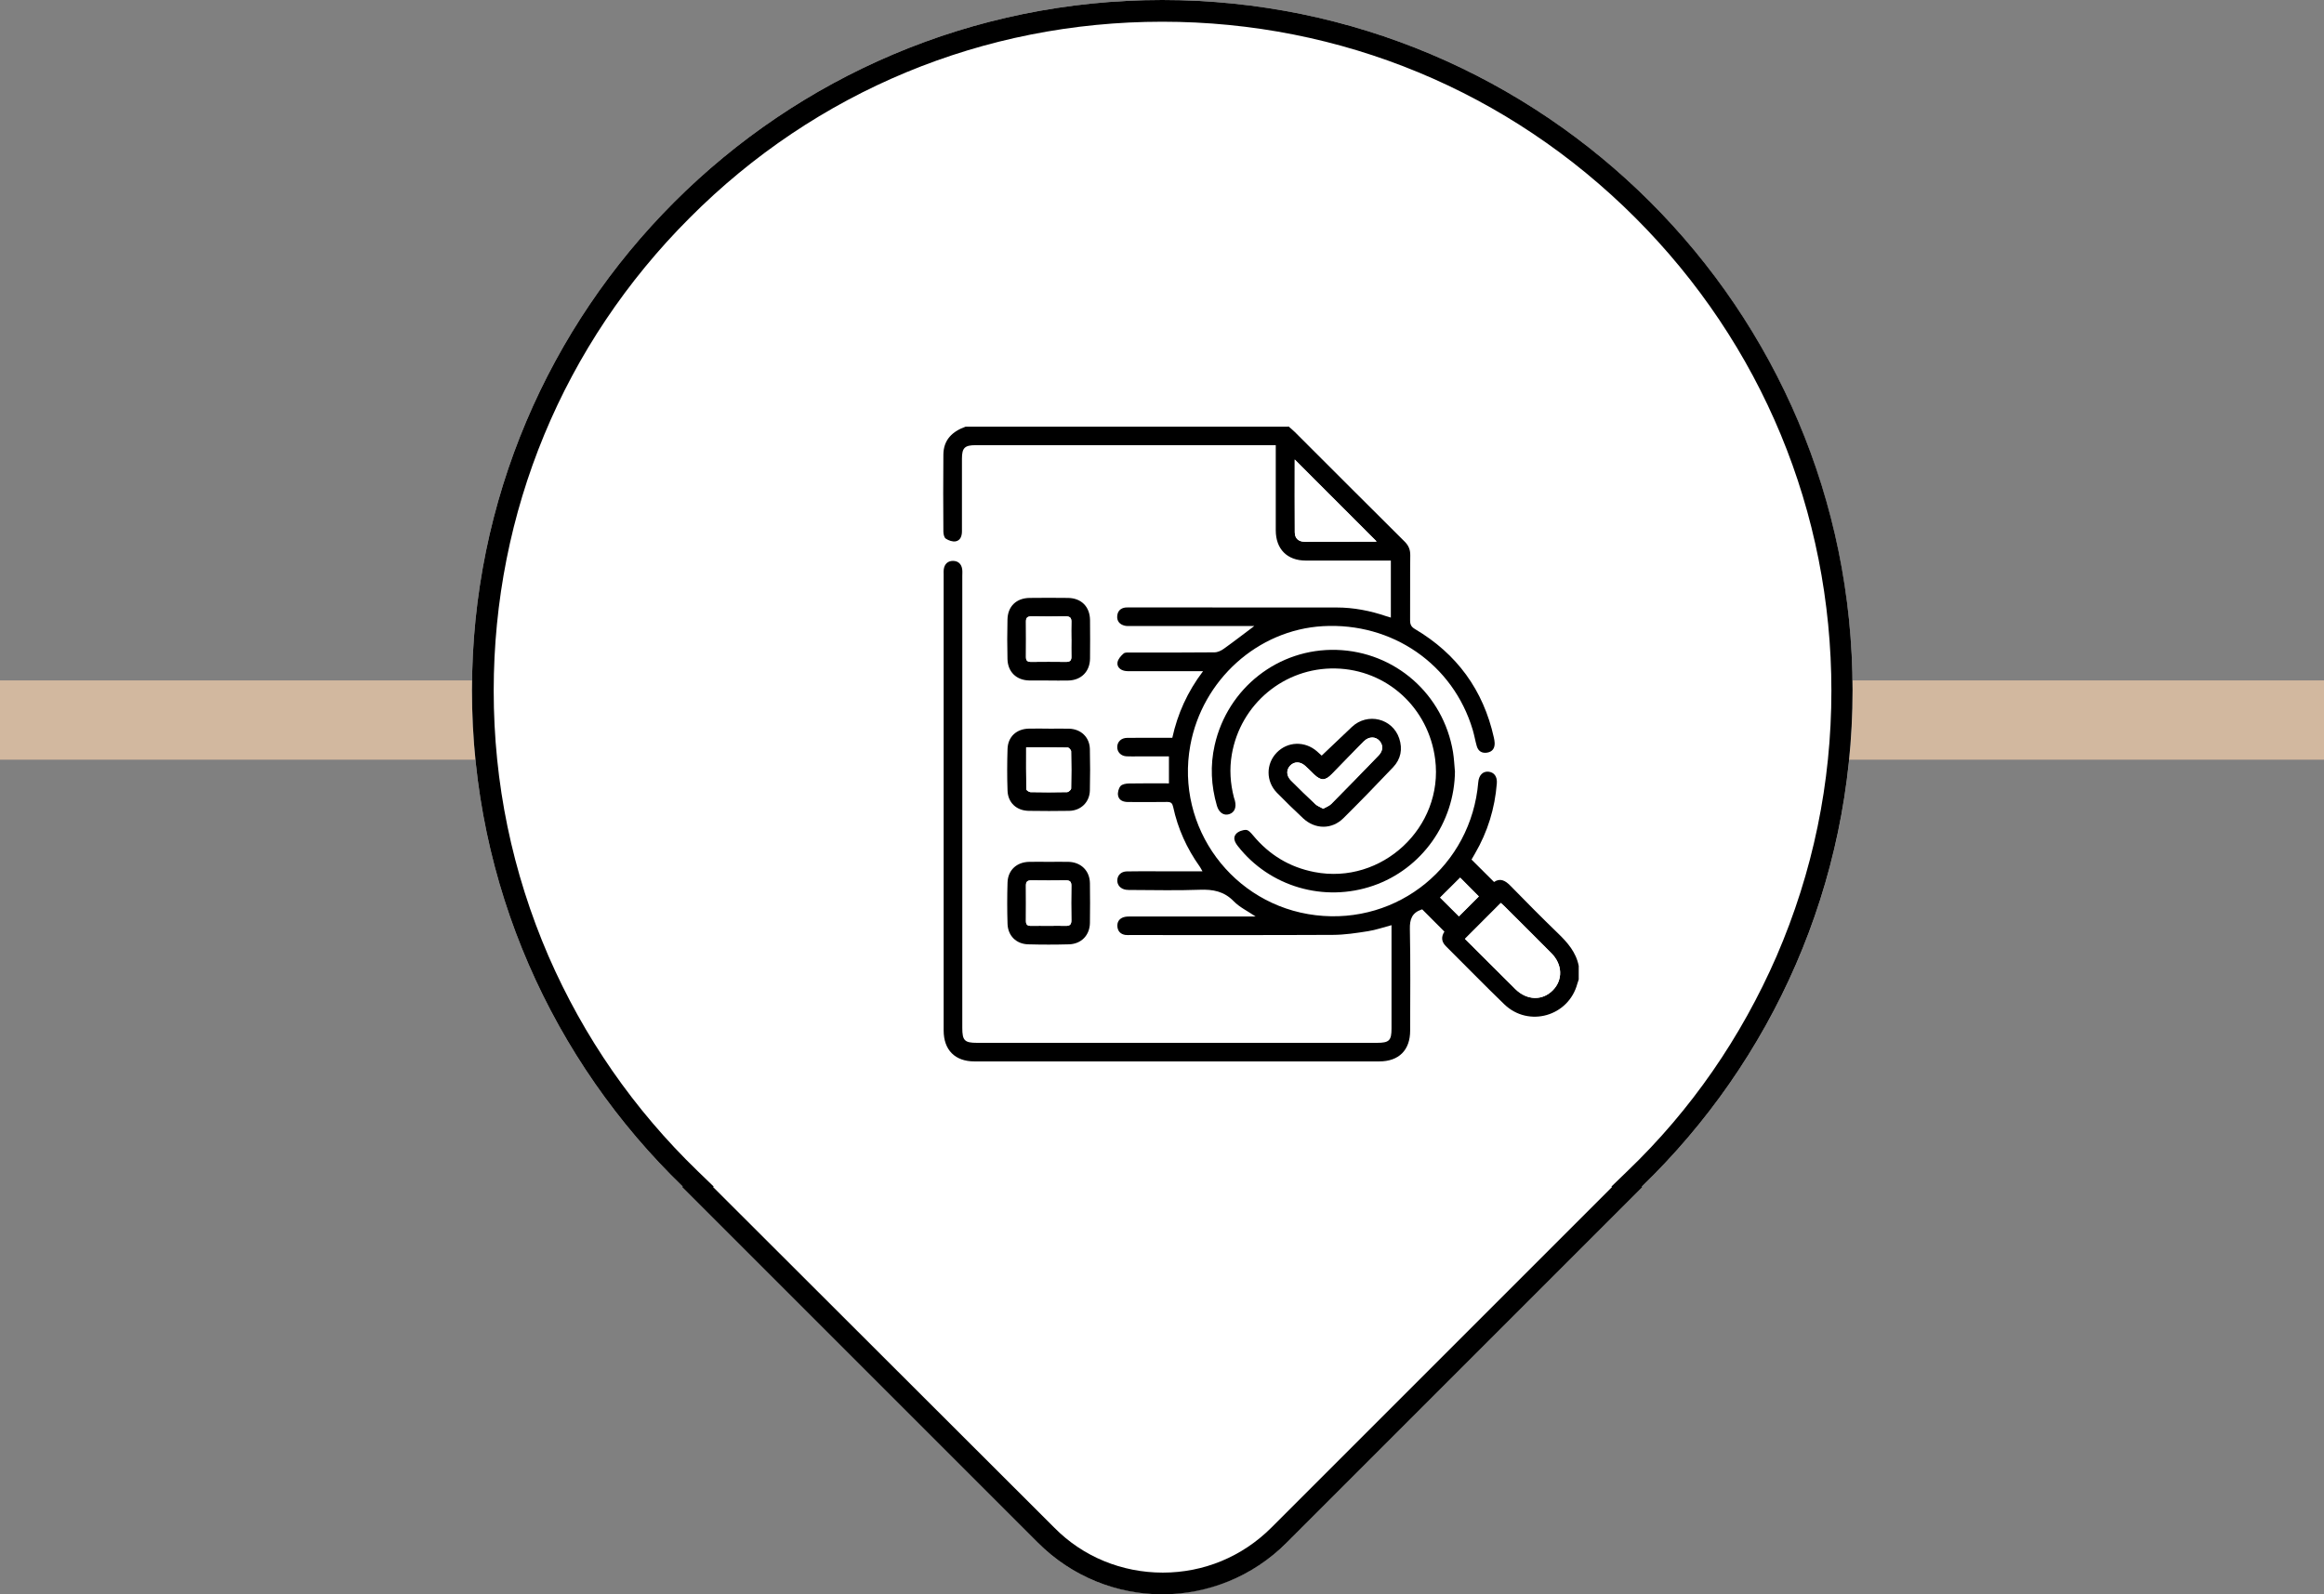
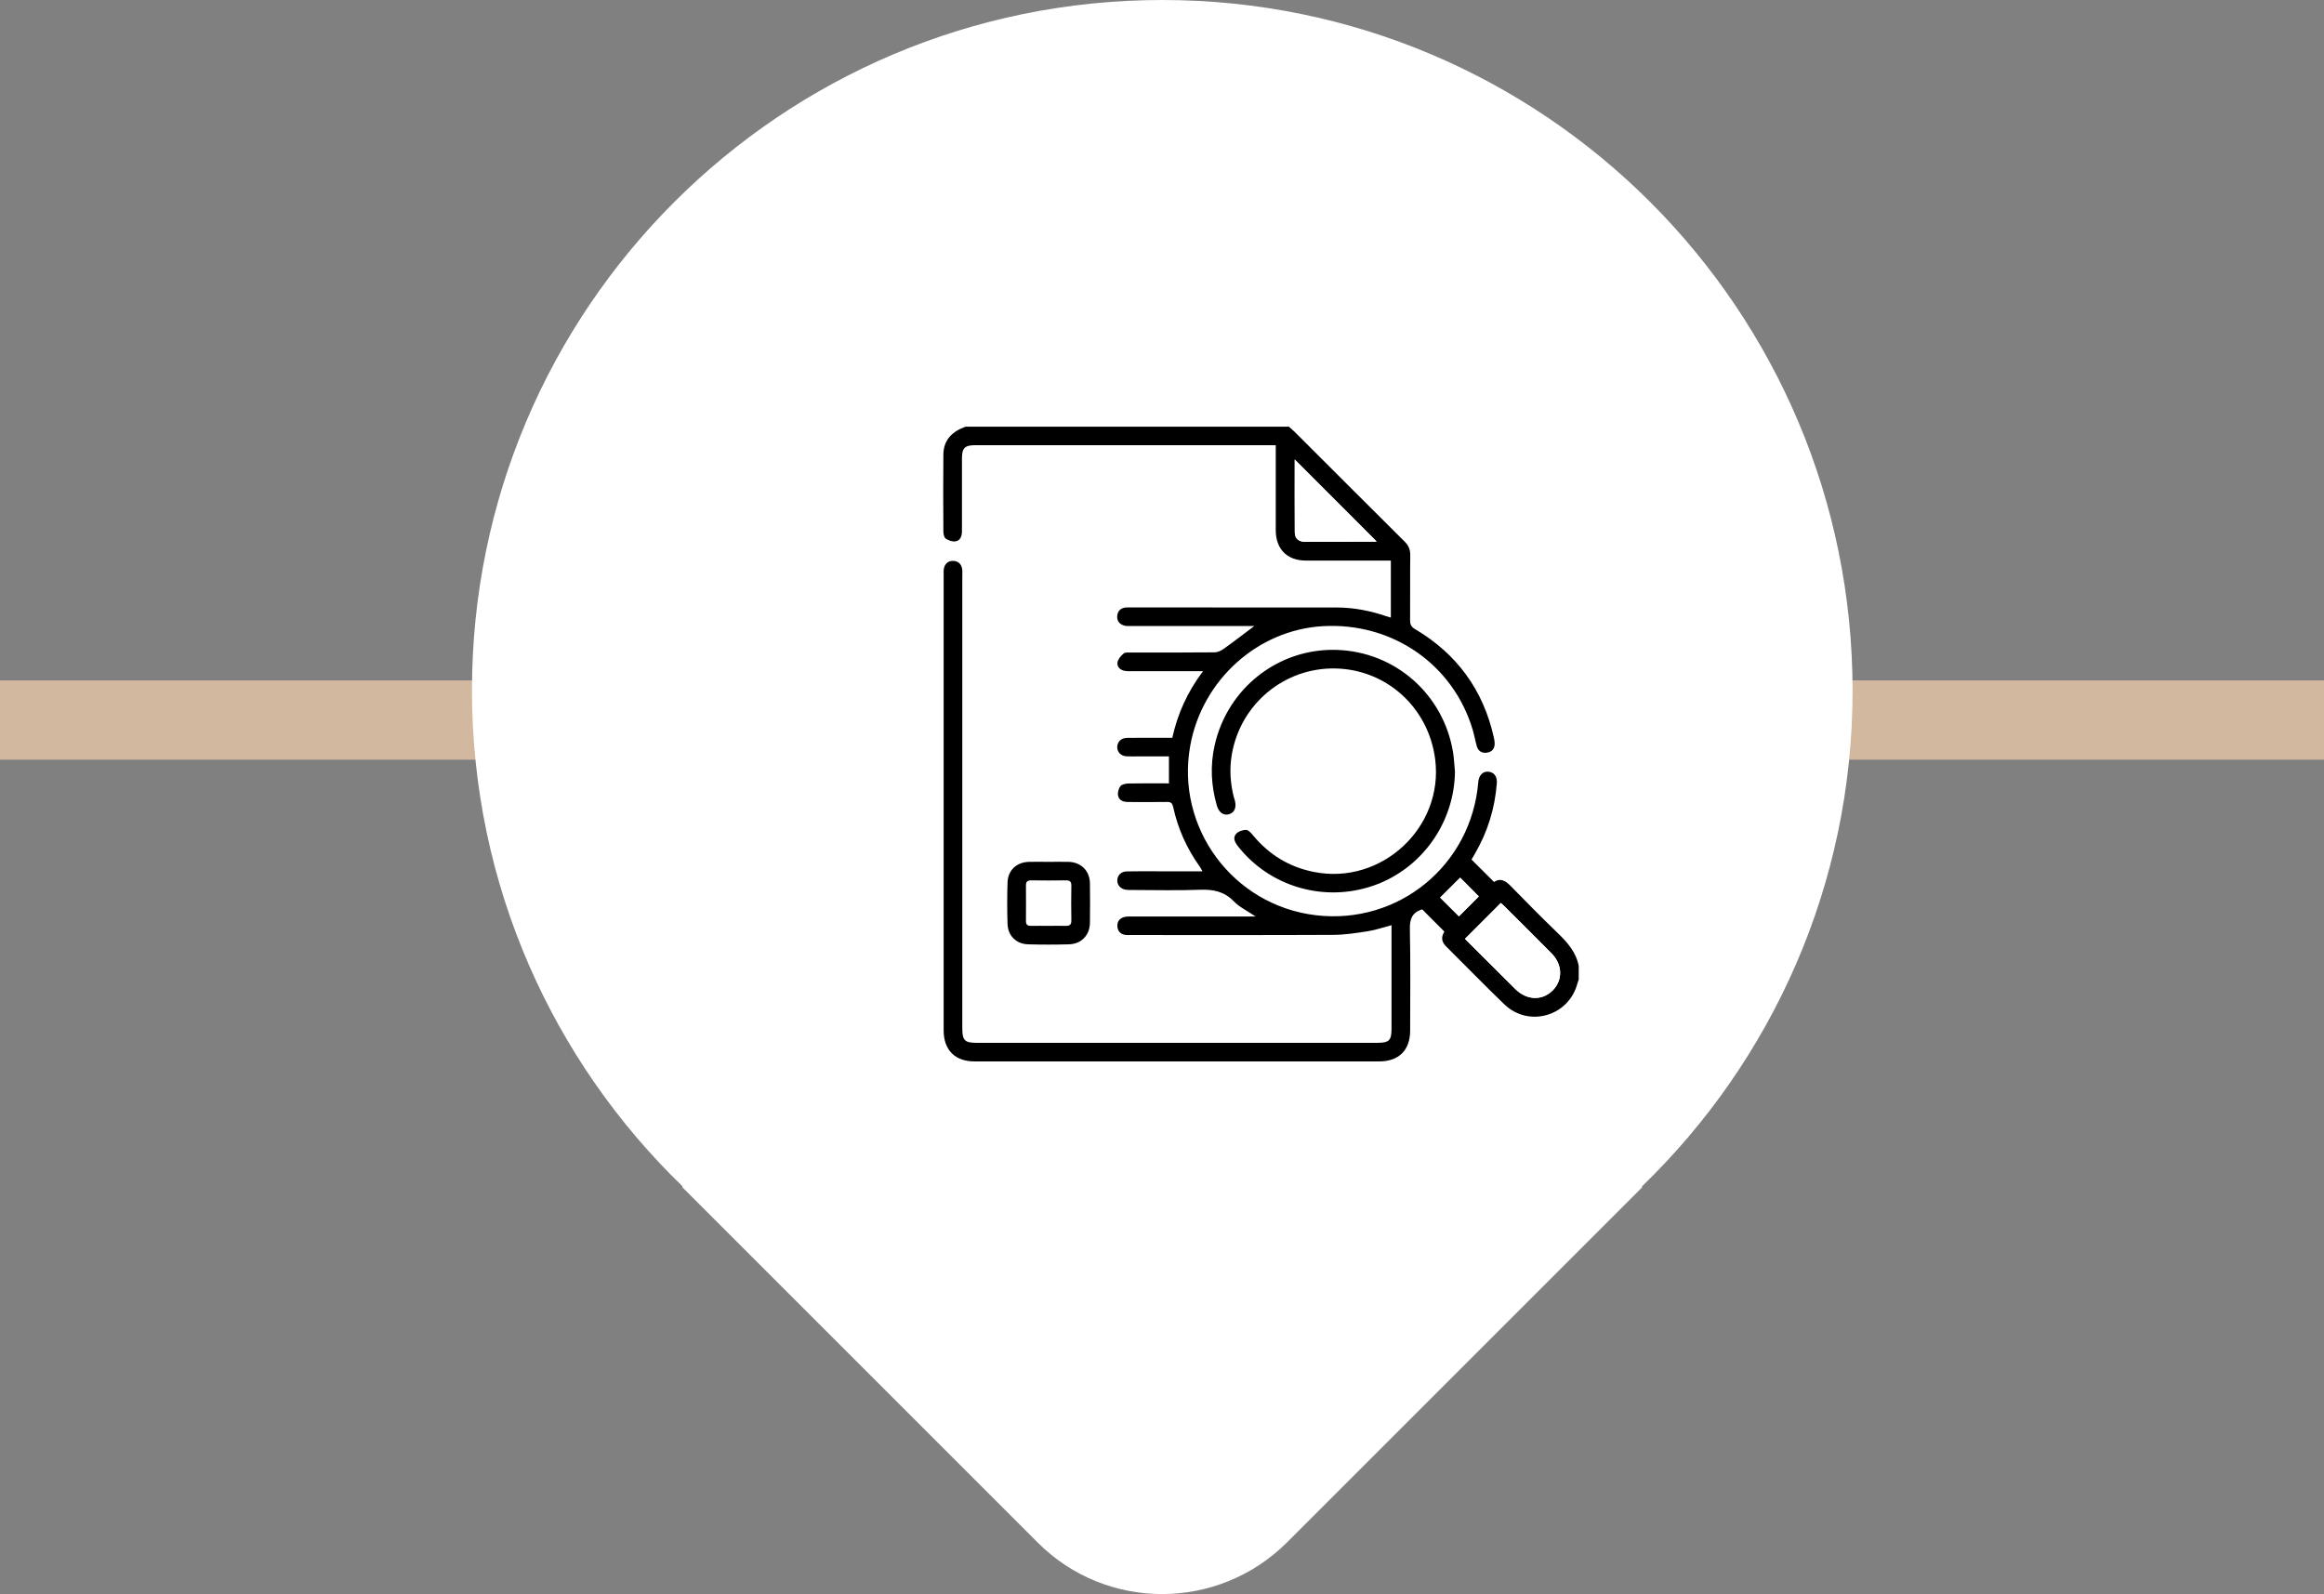
<svg xmlns="http://www.w3.org/2000/svg" id="Laag_1" viewBox="0 0 427.9 293.6">
  <rect x="0" y="0" width="427.9" height="293.6" fill="#808080" stroke="none" />
  <defs>
    <style>
      .cls-1 {
        fill: #d2b89f;
      }

      .cls-2 {
        fill: #fff;
      }
    </style>
  </defs>
  <rect class="cls-1" y="125.3" width="427.9" height="14.6" />
  <g>
    <path class="cls-2" d="M341.1,127.2C341.1,56.9,284.2,0,214,0s-127.1,56.9-127.1,127.1c0,35.9,14.9,68.3,38.8,91.4l-.1.1,65.5,65.5c12.6,12.6,33.1,12.6,45.8,0l65.5-65.5-.1-.1c23.9-23.1,38.8-55.5,38.8-91.3Z" />
-     <path d="M214,4c32.9,0,63.8,12.8,87.1,36.1,23.3,23.3,36.1,54.2,36.1,87.1,0,17-3.4,33.4-10.1,48.9-6.5,14.9-15.7,28.3-27.5,39.6l-2.9,2.8.1.1-62.7,62.7c-5.4,5.4-12.5,8.3-20,8.3s-14.7-2.9-20-8.3l-62.8-62.7.1-.1-2.9-2.8c-11.8-11.4-21-24.7-27.5-39.6-6.7-15.5-10.1-31.9-10.1-48.9,0-32.9,12.8-63.8,36.1-87.1,23.2-23.3,54.1-36.1,87-36.1M214,0c-70.2,0-127.1,56.9-127.1,127.1,0,35.9,14.9,68.3,38.8,91.4l-.1.1,65.5,65.5c6.3,6.3,14.6,9.5,22.9,9.5s16.6-3.2,22.9-9.5l65.5-65.5-.1-.1c23.9-23.1,38.8-55.5,38.8-91.4,0-70.2-56.9-127.1-127.1-127.1h0Z" />
  </g>
  <g>
    <path class="cls-2" d="M290.68,180.37v15.3h-117.15c0-39.05,0-78.1,0-117.15,1.45,0,2.89,0,4.34,0-2.42.87-4.07,2.41-4.1,5.13-.05,4.72-.03,9.44,0,14.16,0,.46.13,1.12.44,1.33.51.34,1.26.61,1.83.5.87-.17,1.15-.97,1.15-1.87-.01-4.45,0-8.91,0-13.36,0-1.98.5-2.48,2.51-2.48,18,0,36,0,54.01,0h1.26c0,5.34,0,10.51,0,15.68,0,3.45,2.1,5.57,5.53,5.57,4.8,0,9.59,0,14.39,0,.41,0,.81,0,1.27,0v10.5c-.34-.1-.59-.17-.83-.25-2.98-1-6.03-1.6-9.17-1.61-12.79-.01-25.58-.01-38.36-.01-.15,0-.31,0-.46.01-.93.09-1.48.63-1.56,1.53-.09.97.44,1.59,1.37,1.82.36.09.76.06,1.13.06,7.16,0,14.31,0,21.47,0,.4,0,.8,0,1.27,0-1.95,1.46-3.76,2.87-5.63,4.2-.48.34-1.13.64-1.7.65-5.14.05-10.28.03-15.41.04-.45,0-1.04-.07-1.32.17-.49.43-1.03,1.03-1.13,1.63-.13.81.47,1.41,1.33,1.57.41.08.83.06,1.25.06,3.92,0,7.84,0,11.76,0,.39,0,.77,0,1.41,0-2.9,3.84-4.69,7.87-5.66,12.27-.64,0-1.17,0-1.7,0-2.21,0-4.42-.02-6.62.01-1.08.02-1.79.71-1.82,1.65-.03.95.67,1.69,1.72,1.75.72.04,1.45.01,2.17.01,1.89,0,3.78,0,5.63,0v4.97c-2.52,0-4.95-.03-7.38.02-.53.01-1.25.13-1.54.48-.35.42-.55,1.18-.45,1.73.16.9.97,1.2,1.84,1.2,2.4,0,4.8.03,7.19-.01.72-.01.97.24,1.12.93.86,3.99,2.5,7.64,4.88,10.96.16.23.28.49.51.88-2.98,0-5.79,0-8.59,0-1.79,0-3.58-.02-5.37.02-1.02.03-1.69.71-1.72,1.62-.03.9.6,1.62,1.6,1.76.34.05.68.04,1.03.04,4.19,0,8.38.12,12.56-.04,2.43-.09,4.47.28,6.25,2.12,1.07,1.1,2.55,1.8,4.02,2.8-.63,0-1.05,0-1.46,0-7.16,0-14.31,0-21.47,0-.45,0-.93,0-1.35.13-.82.26-1.24.89-1.16,1.75.08.85.6,1.38,1.45,1.52.3.05.61.02.91.02,12.45,0,24.89.03,37.34-.03,2.15-.01,4.31-.34,6.45-.68,1.43-.23,2.82-.72,4.32-1.11,0,.47,0,.85,0,1.23,0,5.94,0,11.87,0,17.81,0,2.21-.43,2.63-2.69,2.63-24.55,0-49.1,0-73.64,0-2.28,0-2.7-.42-2.7-2.75,0-27.74,0-55.49,0-83.23,0-.42.03-.84-.02-1.25-.14-.96-.75-1.53-1.7-1.52-.95,0-1.54.58-1.69,1.54-.04.3-.02.61-.02.91,0,28.01,0,56.02,0,84.03,0,3.59,2.09,5.69,5.65,5.69,24.85,0,49.7,0,74.56,0,3.6,0,5.67-2.07,5.68-5.66,0-6.24.08-12.48-.05-18.72-.04-1.8.4-2.96,2.1-3.57.07-.02.14-.04.17-.05,1.35,1.36,2.69,2.7,4.09,4.1-.58.89-.61,1.8.27,2.68,3.59,3.56,7.12,7.2,10.76,10.71,4.48,4.32,11.86,2.19,13.45-3.82.07-.25.16-.5.25-.75ZM193.02,125.31c1.22,0,2.43.02,3.65,0,2.39-.05,3.99-1.64,4.02-4.04.03-2.35.02-4.71,0-7.07-.02-2.47-1.59-4.07-4.06-4.1-2.35-.03-4.71-.03-7.07,0-2.43.03-4.01,1.55-4.07,3.97-.05,2.43-.06,4.86,0,7.29.06,2.36,1.64,3.88,3.99,3.94,1.18.03,2.36,0,3.53,0ZM193.05,158.71c-1.18,0-2.36-.02-3.53,0-2.31.04-3.94,1.5-4.01,3.79-.08,2.54-.08,5.09,0,7.63.07,2.19,1.61,3.71,3.79,3.77,2.51.07,5.02.07,7.52,0,2.28-.06,3.83-1.67,3.86-3.95.03-2.43.03-4.86,0-7.29-.03-2.32-1.65-3.9-3.98-3.95-1.22-.03-2.43,0-3.65,0ZM193.07,134.19c-1.22,0-2.44-.02-3.65,0-2.27.05-3.84,1.49-3.92,3.75-.08,2.55-.09,5.1,0,7.65.08,2.25,1.68,3.71,3.93,3.74,2.47.03,4.95.04,7.42,0,2.16-.04,3.76-1.6,3.81-3.75.06-2.55.06-5.1,0-7.65-.05-2.16-1.64-3.67-3.83-3.73-1.25-.04-2.51,0-3.77,0Z" />
    <path class="cls-2" d="M237.24,78.52c17.81,0,35.62,0,53.44,0v99.34c-.5-2.51-2.07-4.31-3.85-6.03-2.96-2.85-5.85-5.77-8.72-8.72-.97-.99-1.92-1.45-3.02-.7-1.42-1.41-2.76-2.75-4.15-4.13.18-.31.4-.7.63-1.09,2.34-4.01,3.67-8.33,4.03-12.95.1-1.25-.51-2.04-1.53-2.14-1.05-.1-1.78.66-1.89,1.95-1.29,15.31-14.71,26.29-29.92,24.48-15.27-1.82-25.86-16.15-23.1-31.27,2.2-12.08,12.42-21.27,24.4-21.96,12.79-.74,24,7.01,27.6,19.09.29.98.47,2,.74,2.98.27.95.95,1.37,1.91,1.22.98-.15,1.43-.8,1.39-1.78-.01-.34-.07-.68-.15-1.01-1.95-8.75-6.8-15.41-14.51-19.96-.7-.42-.91-.84-.91-1.61.03-4-.01-7.99.03-11.99.01-1.03-.31-1.79-1.04-2.52-6.75-6.71-13.46-13.44-20.2-20.16-.37-.37-.79-.7-1.18-1.05ZM267.89,141.99c-.11-1.17-.16-2.36-.35-3.52-1.78-10.67-10.68-18.47-21.42-18.8-10.69-.33-20.08,7-22.46,17.54-.85,3.76-.66,7.48.41,11.16.36,1.26,1.25,1.85,2.24,1.56,1.01-.3,1.4-1.23,1.07-2.52-.05-.18-.12-.36-.17-.54-.69-2.61-.86-5.25-.4-7.92,1.59-9.33,9.68-16.05,19.07-15.86,9.45.2,17.18,7.24,18.38,16.74,1.58,12.51-9.84,23.16-22.23,20.75-4.6-.9-8.33-3.17-11.31-6.76-.35-.42-.85-.99-1.29-1-.62,0-1.44.28-1.83.73-.64.73-.23,1.54.33,2.26,5.85,7.48,15.87,10.41,24.93,7.28,8.94-3.09,14.99-11.61,15.04-21.11ZM243.35,139.15c-.2-.18-.53-.5-.87-.79-2.23-1.94-5.41-1.84-7.41.24-2,2.08-2.01,5.29.05,7.4,1.56,1.61,3.17,3.18,4.82,4.7,2.2,2.04,5.28,2.07,7.4-.02,3.11-3.08,6.15-6.22,9.16-9.39,1.42-1.49,1.78-3.33,1.13-5.3-1.23-3.71-5.85-4.83-8.72-2.12-1.85,1.75-3.69,3.5-5.56,5.28Z" />
    <path d="M237.24,78.52c.4.35.81.68,1.18,1.05,6.73,6.72,13.45,13.46,20.2,20.16.73.73,1.05,1.48,1.04,2.52-.05,3.99,0,7.99-.03,11.99,0,.77.21,1.2.91,1.61,7.7,4.56,12.56,11.21,14.51,19.96.07.33.14.67.15,1.01.03.97-.41,1.62-1.39,1.78-.96.15-1.64-.27-1.91-1.22-.28-.99-.45-2-.74-2.98-3.6-12.08-14.81-19.82-27.6-19.09-11.98.69-22.19,9.88-24.4,21.96-2.76,15.11,7.83,29.45,23.1,31.27,15.21,1.81,28.63-9.17,29.92-24.48.11-1.3.84-2.05,1.89-1.95,1.02.1,1.63.89,1.53,2.14-.36,4.62-1.69,8.94-4.03,12.95-.23.39-.45.78-.63,1.09,1.39,1.38,2.74,2.72,4.15,4.13,1.1-.76,2.05-.3,3.02.7,2.87,2.94,5.76,5.86,8.72,8.72,1.78,1.72,3.36,3.51,3.85,6.03v2.51c-.08.25-.18.5-.25.75-1.59,6.01-8.96,8.14-13.45,3.82-3.64-3.51-7.17-7.15-10.76-10.71-.88-.88-.85-1.78-.27-2.68-1.39-1.4-2.73-2.74-4.09-4.1-.03,0-.1.02-.17.05-1.7.6-2.14,1.77-2.1,3.57.13,6.24.06,12.48.05,18.72,0,3.59-2.08,5.66-5.68,5.66-24.85,0-49.7,0-74.56,0-3.56,0-5.65-2.11-5.65-5.69,0-28.01,0-56.02,0-84.03,0-.3-.03-.61.02-.91.14-.96.74-1.54,1.69-1.54.95,0,1.56.56,1.7,1.52.06.41.02.84.02,1.25,0,27.74,0,55.49,0,83.23,0,2.32.42,2.75,2.7,2.75,24.55,0,49.1,0,73.64,0,2.26,0,2.69-.42,2.69-2.63,0-5.94,0-11.87,0-17.81,0-.38,0-.76,0-1.23-1.49.39-2.88.89-4.32,1.11-2.13.34-4.3.67-6.45.68-12.44.06-24.89.03-37.34.03-.3,0-.61.02-.91-.02-.86-.14-1.37-.67-1.45-1.52-.08-.86.34-1.49,1.16-1.75.42-.13.9-.13,1.35-.13,7.16,0,14.31,0,21.47,0,.42,0,.83,0,1.46,0-1.47-1-2.95-1.7-4.02-2.8-1.79-1.84-3.82-2.21-6.25-2.12-4.18.16-8.37.05-12.56.04-.34,0-.69.01-1.03-.04-1-.15-1.63-.86-1.6-1.76.03-.91.7-1.59,1.72-1.62,1.79-.04,3.58-.02,5.37-.02,2.81,0,5.61,0,8.59,0-.23-.4-.35-.65-.51-.88-2.37-3.32-4.02-6.97-4.88-10.96-.15-.68-.39-.94-1.12-.93-2.4.04-4.8.02-7.19.01-.88,0-1.68-.3-1.84-1.2-.1-.55.1-1.31.45-1.73.3-.35,1.01-.47,1.54-.48,2.43-.05,4.86-.02,7.38-.02v-4.97c-1.85,0-3.74,0-5.63,0-.72,0-1.45.03-2.17-.01-1.04-.05-1.75-.8-1.72-1.75.03-.95.74-1.64,1.82-1.65,2.21-.03,4.41-.01,6.62-.01.53,0,1.06,0,1.7,0,.97-4.41,2.76-8.43,5.66-12.27-.64,0-1.02,0-1.41,0-3.92,0-7.84,0-11.76,0-.42,0-.84.02-1.25-.06-.86-.16-1.46-.76-1.33-1.57.1-.6.63-1.21,1.13-1.63.28-.24.87-.17,1.32-.17,5.14,0,10.28.01,15.41-.04.57,0,1.22-.3,1.7-.65,1.87-1.33,3.68-2.74,5.63-4.2-.47,0-.87,0-1.27,0-7.16,0-14.31,0-21.47,0-.38,0-.77.03-1.13-.06-.93-.23-1.46-.85-1.37-1.82.09-.9.64-1.43,1.56-1.53.15-.02.3-.01.46-.01,12.79,0,25.58,0,38.36.01,3.15,0,6.2.6,9.17,1.61.25.08.5.15.83.25v-10.5c-.45,0-.86,0-1.27,0-4.8,0-9.59,0-14.39,0-3.43,0-5.53-2.12-5.53-5.57,0-5.17,0-10.34,0-15.68h-1.26c-18,0-36,0-54.01,0-2,0-2.51.5-2.51,2.48,0,4.45,0,8.91,0,13.36,0,.89-.28,1.7-1.15,1.87-.57.11-1.32-.16-1.83-.5-.31-.21-.44-.87-.44-1.33-.03-4.72-.05-9.44,0-14.16.03-2.73,1.67-4.26,4.1-5.13,19.79,0,39.58,0,59.37,0ZM269.73,172.89c3.09,3.08,6.18,6.17,9.28,9.25,2.12,2.1,4.96,2.19,6.9.23,1.88-1.91,1.8-4.75-.25-6.82-2.89-2.92-5.81-5.81-8.71-8.71-.21-.21-.44-.39-.61-.55-2.2,2.2-4.34,4.35-6.6,6.61ZM238.39,84.63c0,4.52-.02,8.96.01,13.4,0,1.1.69,1.73,1.84,1.73,4.37.01,8.74,0,13.11-.02.05,0,.1-.09.08-.07-4.98-4.98-9.96-9.97-15.04-15.05ZM272.28,165.08c-1.2-1.21-2.39-2.41-3.43-3.45-1.24,1.24-2.55,2.53-3.69,3.67,1.1,1.1,2.32,2.32,3.46,3.45,1.17-1.17,2.46-2.46,3.66-3.66Z" />
-     <path d="M193.02,125.31c-1.18,0-2.36.02-3.53,0-2.35-.05-3.93-1.58-3.99-3.94-.06-2.43-.06-4.86,0-7.29.05-2.42,1.64-3.94,4.07-3.97,2.35-.03,4.71-.03,7.07,0,2.47.03,4.04,1.63,4.06,4.1.02,2.36.03,4.71,0,7.07-.03,2.39-1.62,3.99-4.02,4.04-1.22.03-2.43,0-3.65,0ZM197.26,117.68c0-1.02-.03-2.05.01-3.07.03-.76-.19-1.12-1.01-1.1-2.12.04-4.25.03-6.37,0-.66,0-.98.2-.98.91.02,2.2.02,4.4,0,6.6,0,.63.27.87.9.87,2.16-.02,4.33-.03,6.49,0,.76.01,1-.3.97-1.02-.04-1.06,0-2.12,0-3.19Z" />
    <path d="M193.05,158.71c1.22,0,2.43-.02,3.65,0,2.33.05,3.95,1.63,3.98,3.95.04,2.43.03,4.86,0,7.29-.03,2.27-1.58,3.89-3.86,3.95-2.51.07-5.02.07-7.52,0-2.19-.06-3.72-1.58-3.79-3.77-.08-2.54-.08-5.09,0-7.63.08-2.28,1.7-3.75,4.01-3.79,1.18-.02,2.36,0,3.53,0ZM193.1,170.5c1.02,0,2.05-.03,3.07,0,.75.03,1.11-.19,1.09-1.03-.04-2.12-.04-4.25,0-6.37.01-.76-.29-.99-1.01-.98-2.12.03-4.25.03-6.37,0-.66,0-.98.2-.98.91.02,2.2.01,4.4,0,6.6,0,.63.27.88.9.87,1.1-.02,2.2,0,3.3,0Z" />
-     <path d="M193.07,134.19c1.26,0,2.51-.03,3.77,0,2.19.06,3.77,1.57,3.83,3.73.06,2.55.06,5.1,0,7.65-.05,2.15-1.65,3.71-3.81,3.75-2.47.04-4.95.04-7.42,0-2.26-.03-3.86-1.49-3.93-3.74-.09-2.55-.08-5.1,0-7.65.07-2.26,1.65-3.7,3.92-3.75,1.22-.03,2.44,0,3.65,0ZM188.93,137.63c0,2.65-.02,5.18.03,7.71,0,.19.5.53.77.54,2.24.04,4.49.05,6.73,0,.27,0,.75-.43.75-.67.06-2.28.05-4.56,0-6.84,0-.25-.4-.69-.62-.7-2.5-.05-5-.03-7.68-.03Z" />
    <path d="M267.89,141.99c-.06,9.49-6.11,18.02-15.04,21.11-9.06,3.13-19.08.2-24.93-7.28-.56-.72-.97-1.53-.33-2.26.4-.45,1.21-.74,1.83-.73.44,0,.94.58,1.29,1,2.98,3.59,6.71,5.87,11.31,6.76,12.39,2.41,23.81-8.23,22.23-20.75-1.2-9.51-8.93-16.55-18.38-16.74-9.38-.19-17.48,6.53-19.07,15.86-.45,2.66-.28,5.31.4,7.92.05.18.12.36.17.54.33,1.29-.07,2.21-1.07,2.52-.98.3-1.87-.3-2.24-1.56-1.07-3.68-1.26-7.41-.41-11.16,2.38-10.54,11.77-17.87,22.46-17.54,10.74.33,19.64,8.13,21.42,18.8.19,1.16.24,2.34.35,3.52Z" />
-     <path d="M243.35,139.15c1.87-1.78,3.71-3.54,5.56-5.28,2.87-2.71,7.49-1.59,8.72,2.12.65,1.97.29,3.8-1.13,5.3-3.01,3.17-6.05,6.31-9.16,9.39-2.12,2.1-5.2,2.07-7.4.02-1.64-1.53-3.25-3.1-4.82-4.7-2.06-2.11-2.05-5.33-.05-7.4,2-2.07,5.18-2.18,7.41-.24.34.3.67.61.87.79ZM243.63,148.93c.53-.3,1.09-.49,1.47-.86,2.94-2.97,5.86-5.96,8.76-8.97.79-.82.83-1.81.22-2.58-.75-.93-2.01-.95-2.98.02-1.98,2-3.92,4.03-5.89,6.03-1.22,1.24-2.01,1.23-3.28.02-.55-.53-1.08-1.07-1.64-1.58-.9-.8-2-.8-2.74-.01-.74.79-.71,1.86.16,2.74,1.47,1.48,2.97,2.94,4.5,4.37.37.34.89.52,1.43.83Z" />
    <path class="cls-2" d="M269.73,172.89c2.26-2.26,4.4-4.41,6.6-6.61.17.15.41.34.61.55,2.91,2.9,5.82,5.79,8.71,8.71,2.05,2.07,2.14,4.91.25,6.82-1.93,1.96-4.78,1.87-6.9-.23-3.1-3.08-6.19-6.17-9.28-9.25Z" />
    <path class="cls-2" d="M238.39,84.63c5.08,5.08,10.06,10.06,15.04,15.05.02-.02-.03.07-.08.07-4.37.01-8.74.03-13.11.02-1.15,0-1.83-.63-1.84-1.73-.03-4.44-.01-8.88-.01-13.4Z" />
    <path class="cls-2" d="M272.28,165.08c-1.2,1.2-2.49,2.49-3.66,3.66-1.14-1.13-2.36-2.35-3.46-3.45,1.14-1.13,2.45-2.43,3.69-3.67,1.04,1.04,2.23,2.25,3.43,3.45Z" />
    <path class="cls-2" d="M197.26,117.68c0,1.06-.03,2.13,0,3.19.03.72-.22,1.03-.97,1.02-2.16-.03-4.32-.02-6.49,0-.63,0-.9-.24-.9-.87.01-2.2.02-4.4,0-6.6,0-.71.32-.92.98-.91,2.12.02,4.25.03,6.37,0,.83-.01,1.05.35,1.01,1.1-.04,1.02-.01,2.05-.01,3.07Z" />
-     <path class="cls-2" d="M193.1,170.5c-1.1,0-2.2-.02-3.3,0-.62.01-.9-.24-.9-.87.01-2.2.02-4.4,0-6.6,0-.7.31-.91.98-.91,2.12.03,4.25.03,6.37,0,.72,0,1.02.23,1.01.98-.03,2.12-.04,4.25,0,6.37.02.84-.35,1.05-1.09,1.03-1.02-.04-2.05,0-3.07,0Z" />
    <path class="cls-2" d="M188.93,137.63c2.67,0,5.17-.02,7.68.03.22,0,.62.45.62.7.05,2.28.05,4.56,0,6.84,0,.24-.49.67-.75.67-2.24.05-4.49.05-6.73,0-.27,0-.77-.34-.77-.54-.05-2.53-.03-5.07-.03-7.71Z" />
-     <path class="cls-2" d="M243.63,148.93c-.55-.31-1.07-.49-1.43-.83-1.53-1.43-3.02-2.89-4.5-4.37-.87-.88-.91-1.95-.16-2.74.74-.78,1.84-.79,2.74.01.57.5,1.1,1.05,1.64,1.58,1.27,1.22,2.07,1.22,3.28-.02,1.97-2.01,3.91-4.04,5.89-6.03.96-.97,2.23-.95,2.98-.02.61.77.57,1.76-.22,2.58-2.9,3.01-5.82,6-8.76,8.97-.37.38-.94.56-1.47.86Z" />
+     <path class="cls-2" d="M243.63,148.93Z" />
  </g>
</svg>